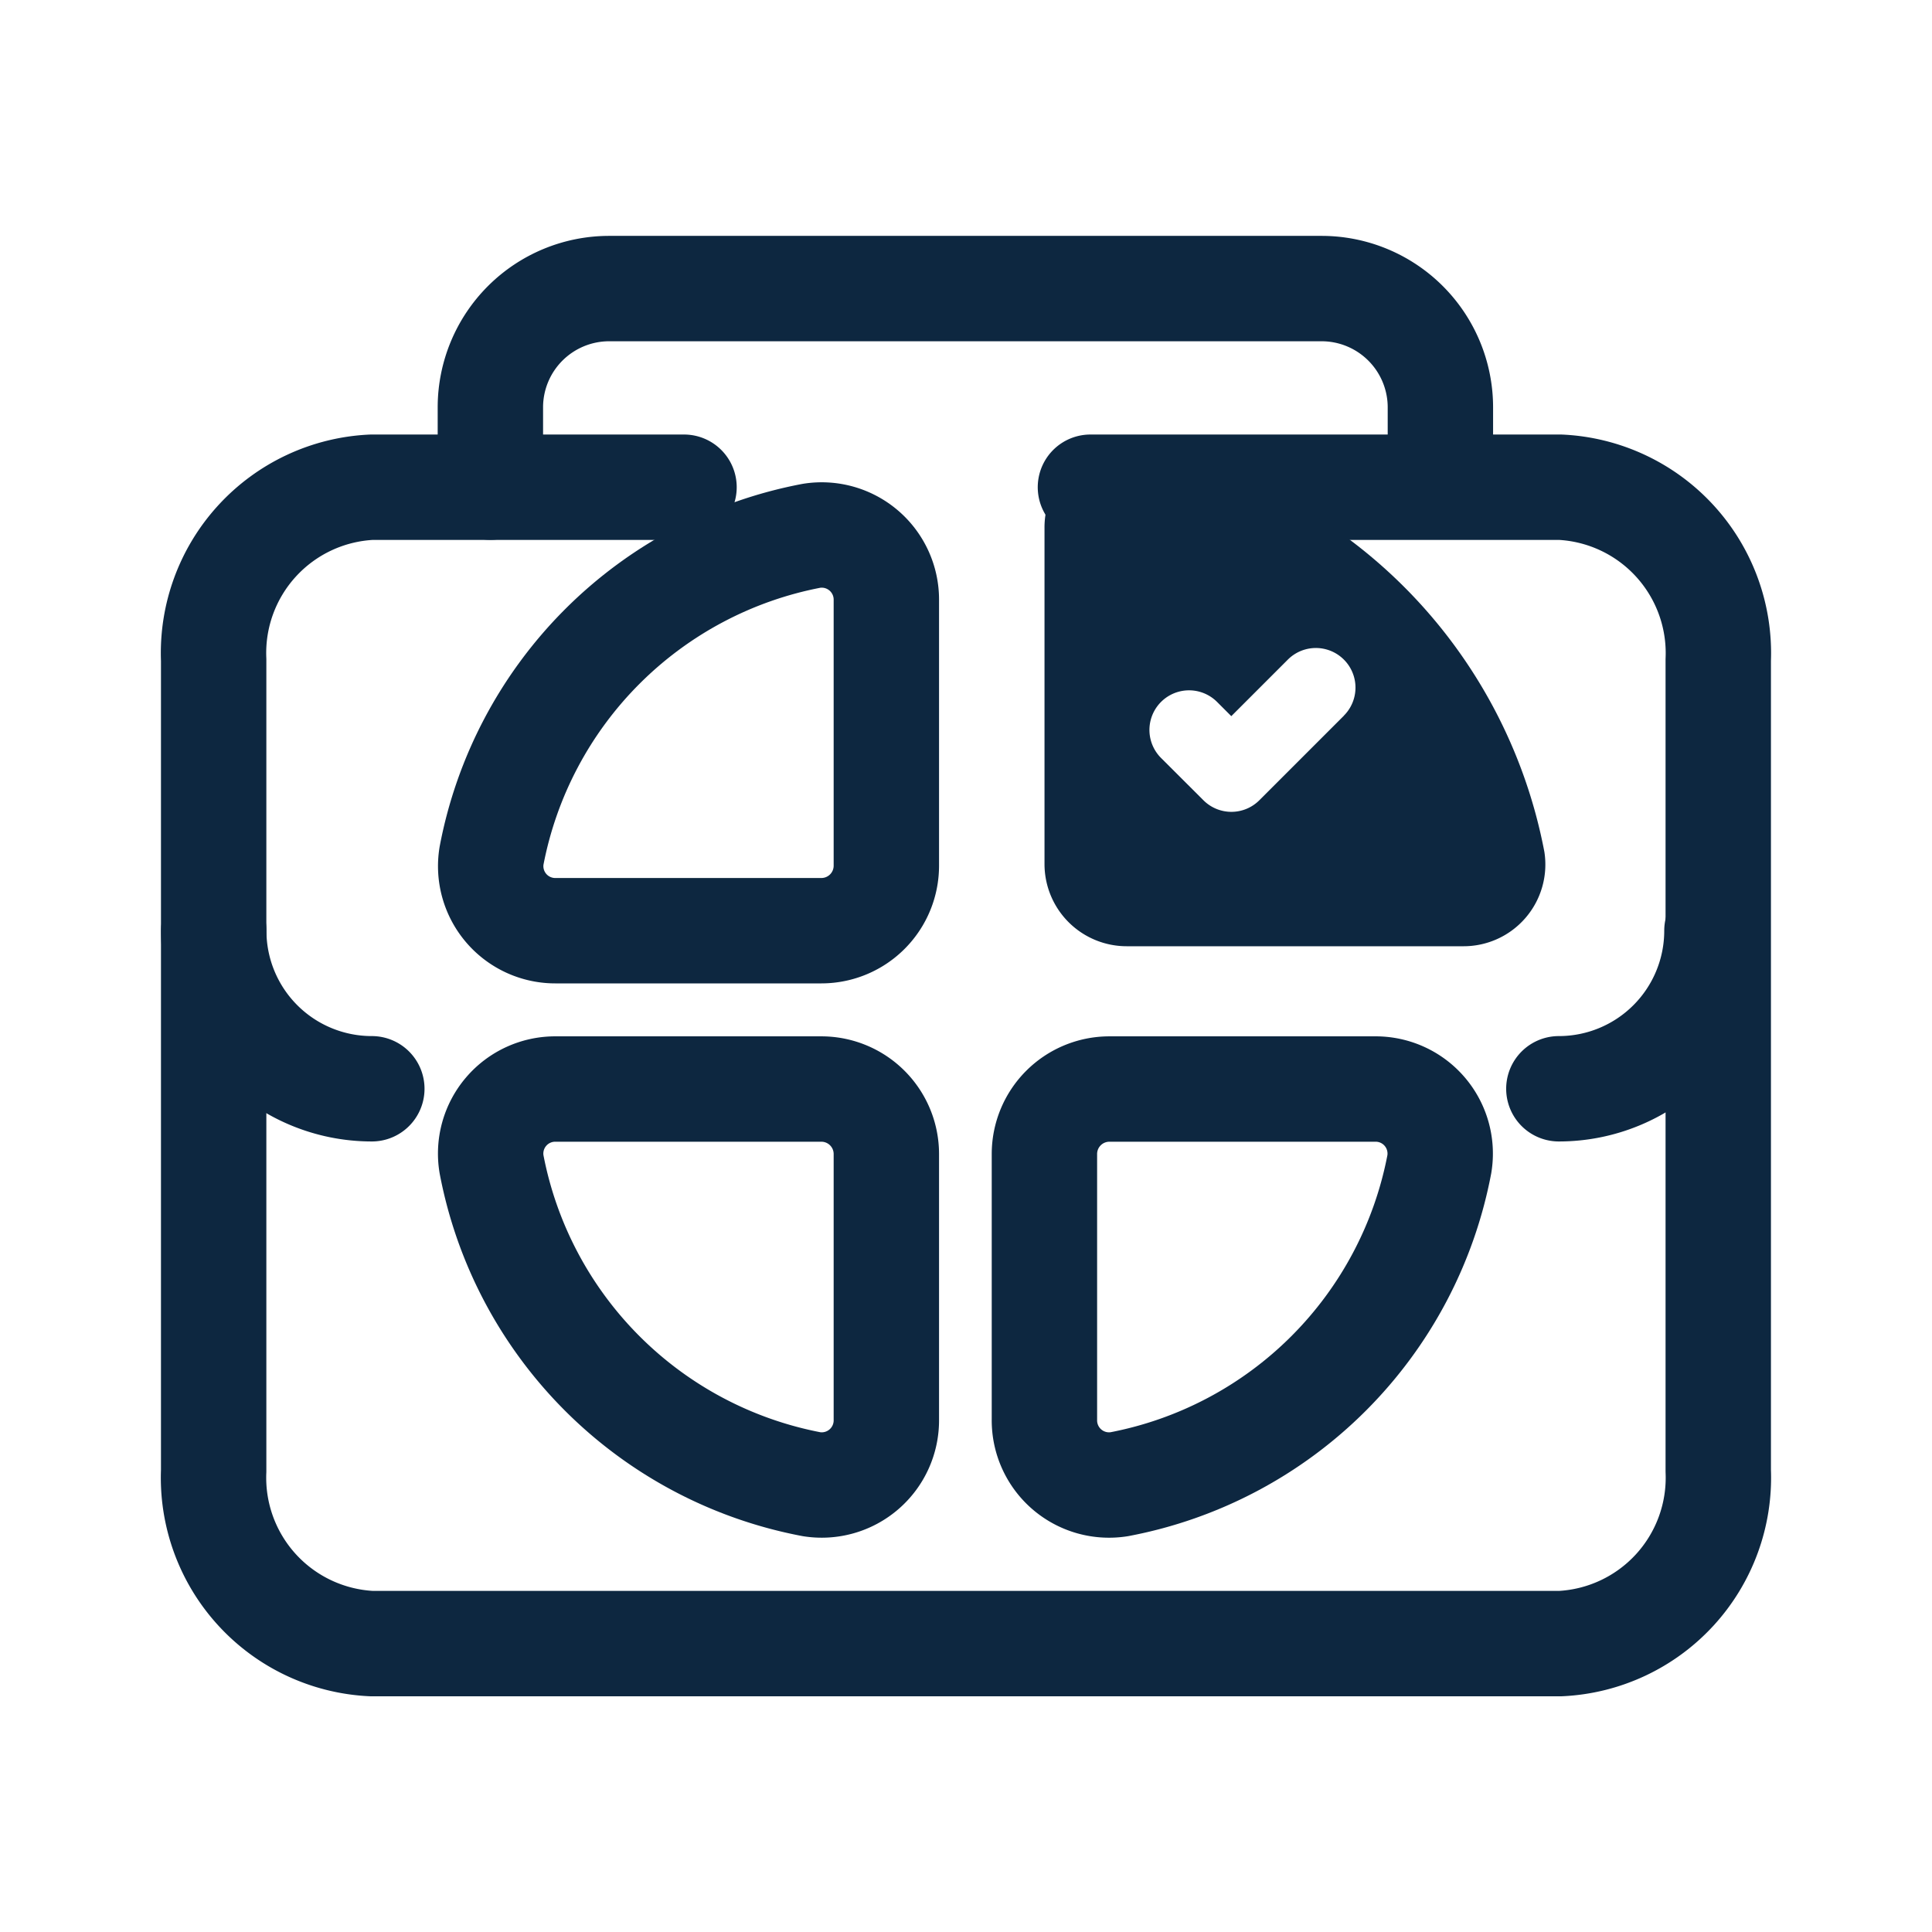
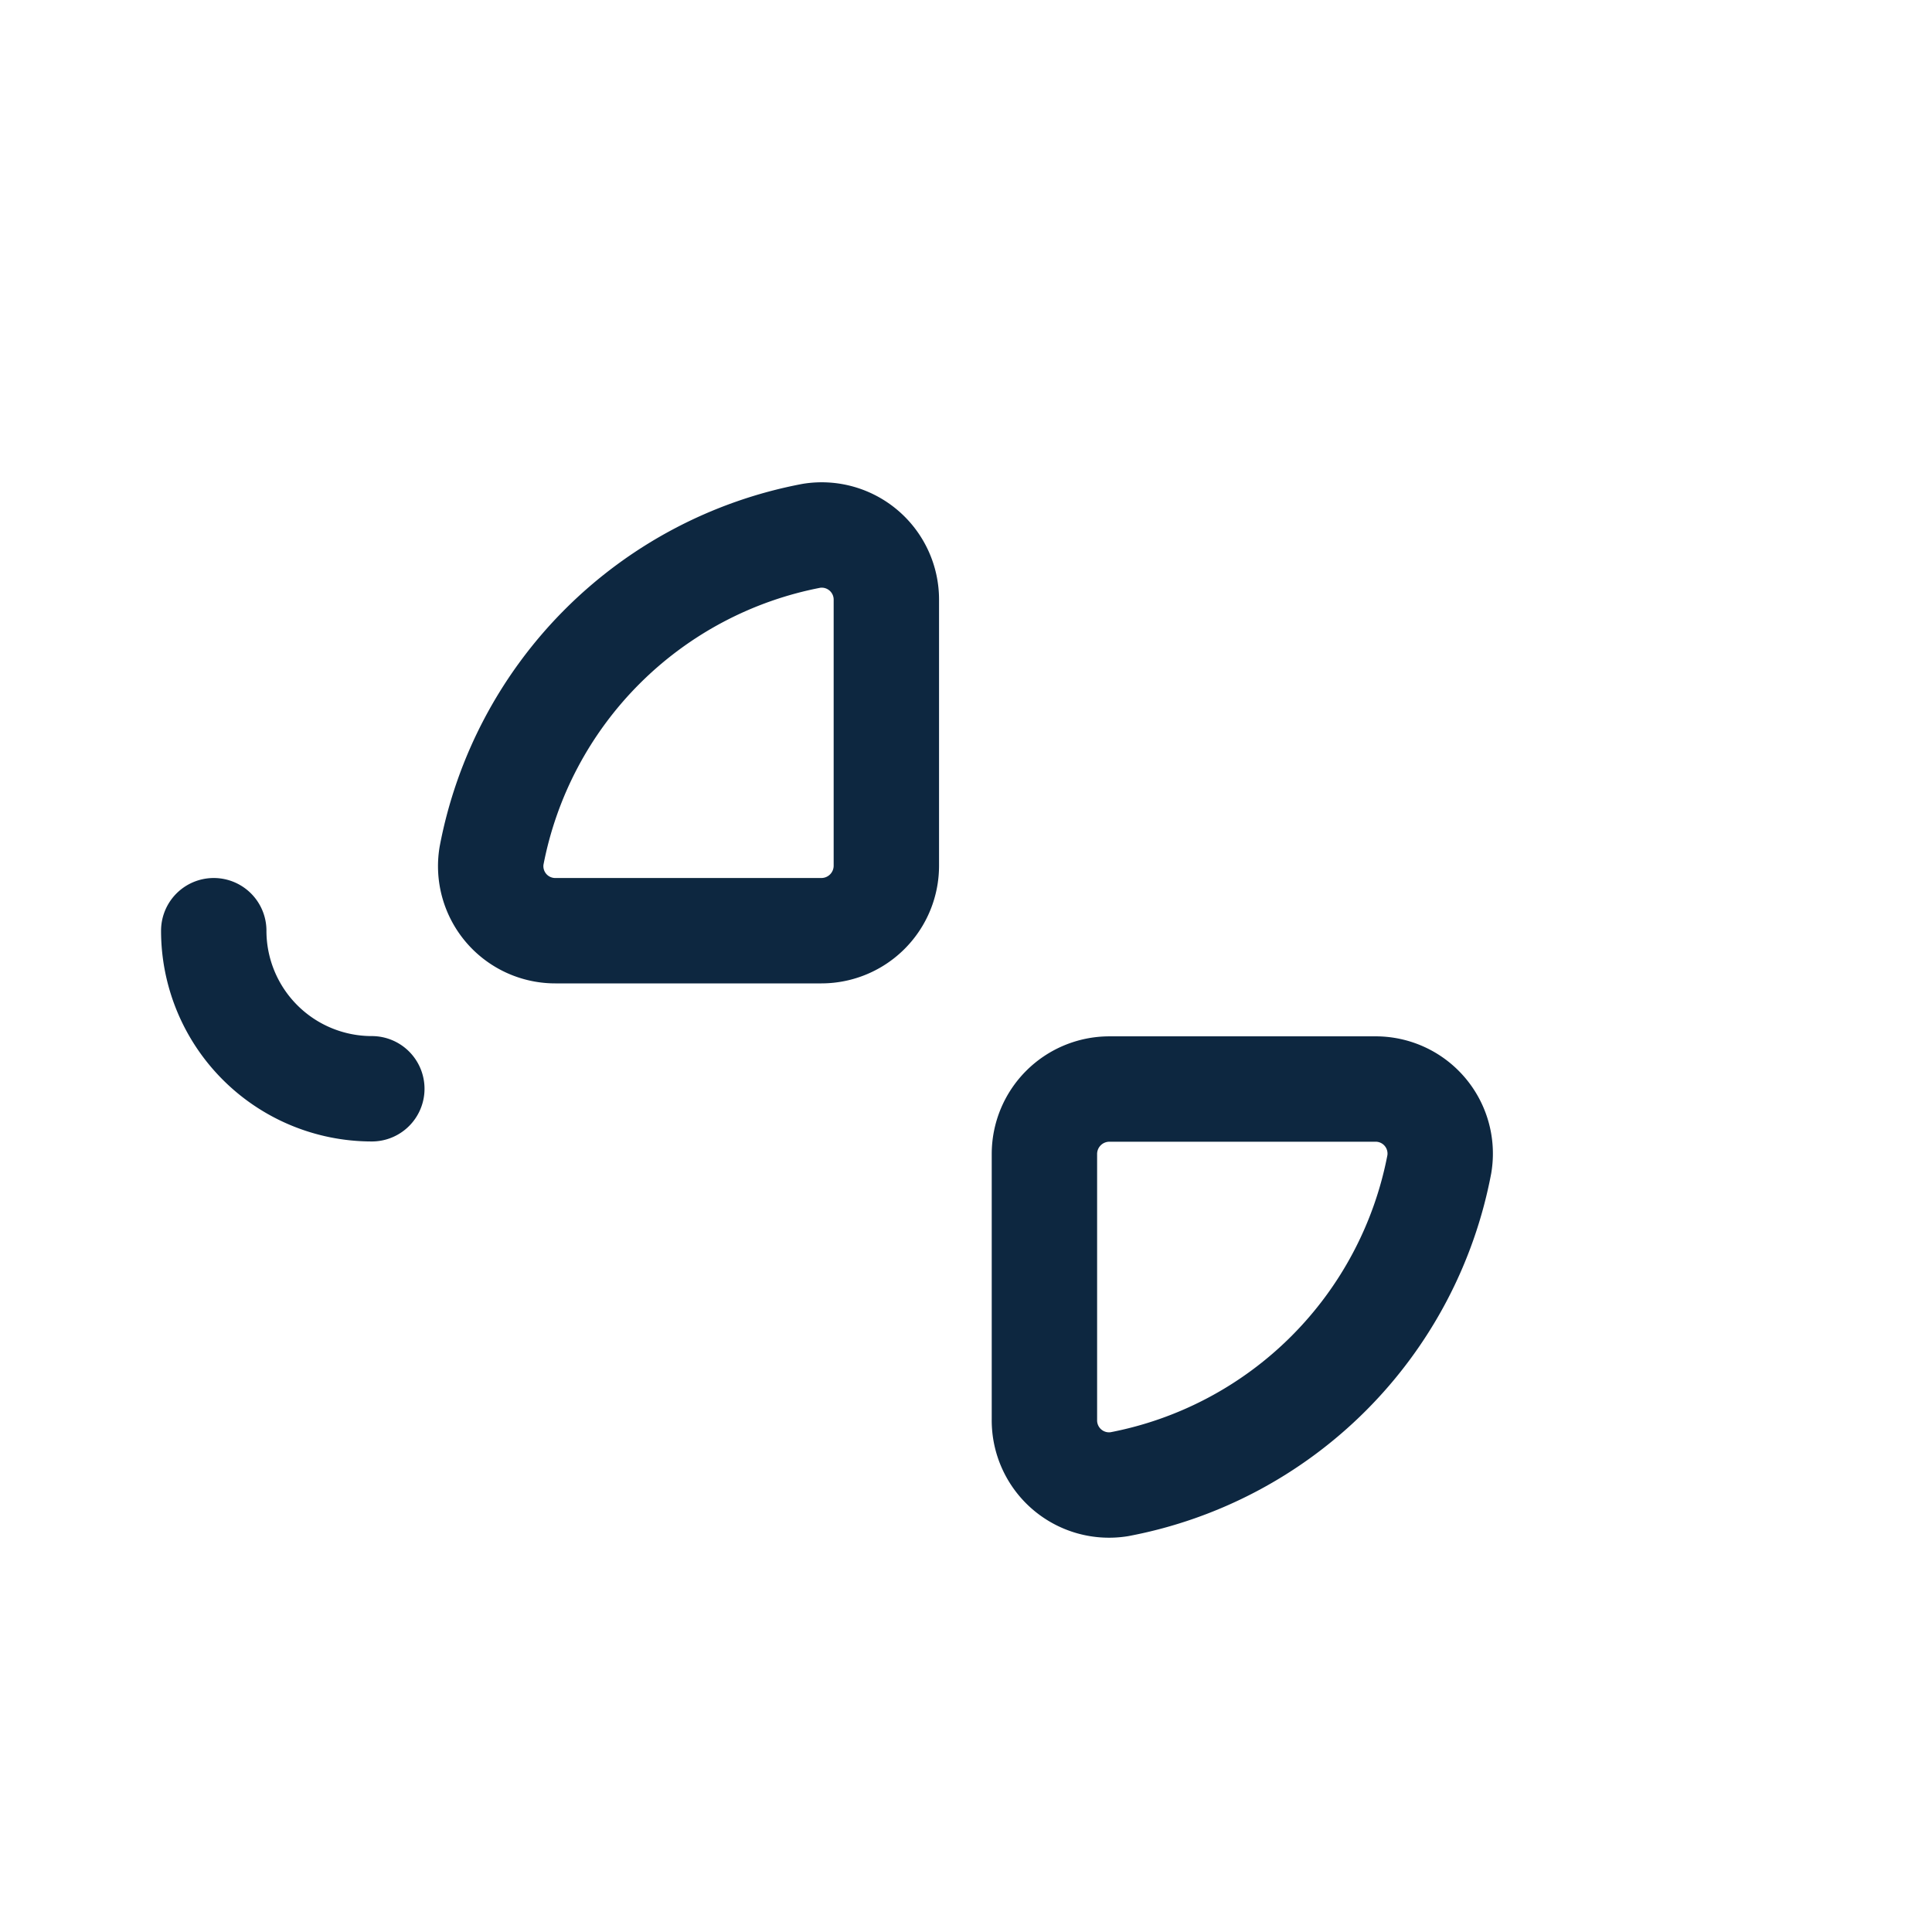
<svg xmlns="http://www.w3.org/2000/svg" width="22" height="22" viewBox="0 0 22 22">
  <defs>
    <style>.a,.c{fill:none;}.b{clip-path:url(#a);}.c{stroke:#0d2740;stroke-linecap:round;stroke-linejoin:round;stroke-width:1.2px;}.d{fill:#0d2740;}</style>
    <clipPath id="a">
      <rect class="a" width="22" height="22" transform="translate(0 -0.357)" />
    </clipPath>
  </defs>
  <g transform="translate(0 0.357)">
    <g class="b">
      <path class="c" d="M9.652,6.012A4.581,4.581,0,0,0,6.007,9.657a.735.735,0,0,0,.733.852H9.764a.74.74,0,0,0,.739-.739V6.746A.736.736,0,0,0,9.652,6.012Z" transform="translate(-0.41 -0.268)" />
-       <path class="c" d="M9.652,17.5a4.581,4.581,0,0,1-3.645-3.645A.735.735,0,0,1,6.74,13H9.764a.74.74,0,0,1,.739.739v3.024A.736.736,0,0,1,9.652,17.5Z" transform="translate(-0.41 -0.956)" />
      <path class="c" d="M13.842,17.5a4.581,4.581,0,0,0,3.645-3.645A.735.735,0,0,0,16.754,13H13.729a.74.74,0,0,0-.739.739v3.024A.736.736,0,0,0,13.842,17.5Z" transform="translate(-1.097 -0.956)" />
-       <path class="c" d="M12.484,6.615h5.349a1.891,1.891,0,0,1,1.8,1.967v9.234a1.891,1.891,0,0,1-1.8,1.967H4.3a1.891,1.891,0,0,1-1.8-1.967V8.582A1.89,1.89,0,0,1,4.3,6.615H7.856" transform="translate(-0.067 -1.424)" />
-       <path class="c" d="M5.994,6.261V5.351A1.353,1.353,0,0,1,7.347,4h8.112a1.353,1.353,0,0,1,1.353,1.353v.886" transform="translate(-0.41 -1.071)" />
-       <path class="d" d="M18.683,9.5a5.8,5.8,0,0,0-4.614-4.613.93.93,0,0,0-1.078.928V9.639a.936.936,0,0,0,.935.936h3.828A.931.931,0,0,0,18.683,9.5M16.4,7.95l-.962.962a.45.45,0,0,1-.638,0l-.482-.481a.451.451,0,1,1,.638-.638l.162.162.644-.644a.451.451,0,1,1,.638.638" transform="translate(-1.097 -0.157)" />
      <path class="c" d="M4.3,12.8A1.8,1.8,0,0,1,2.5,11" transform="translate(-0.066 -0.759)" />
-       <path class="c" d="M21.286,11h0a1.8,1.8,0,0,1-1.8,1.8" transform="translate(-1.735 -0.759)" />
    </g>
  </g>
</svg>